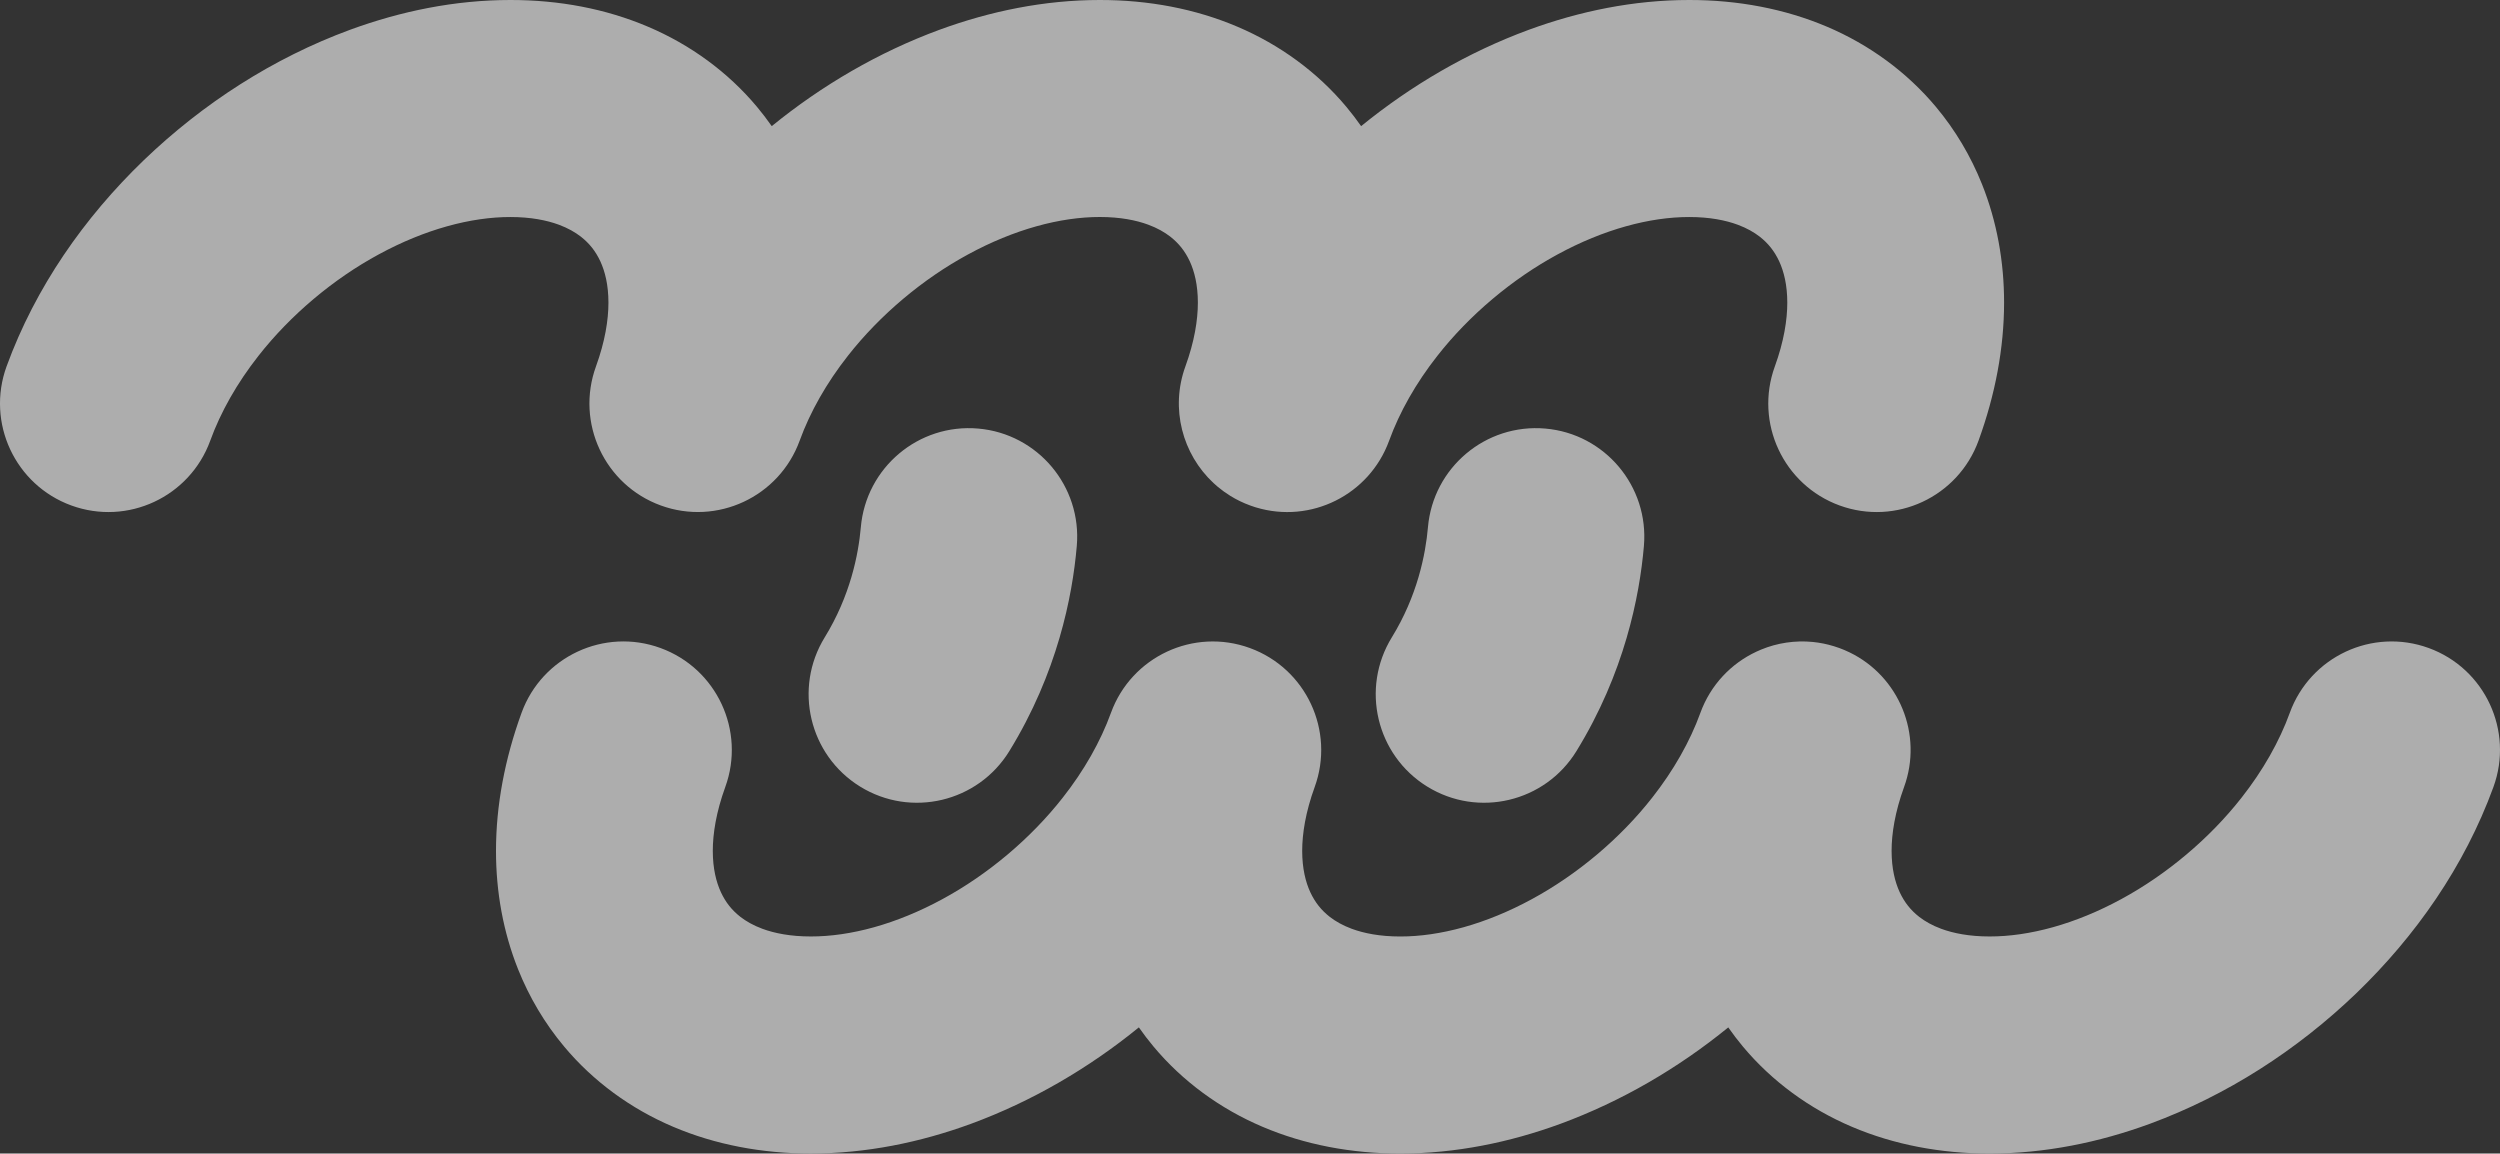
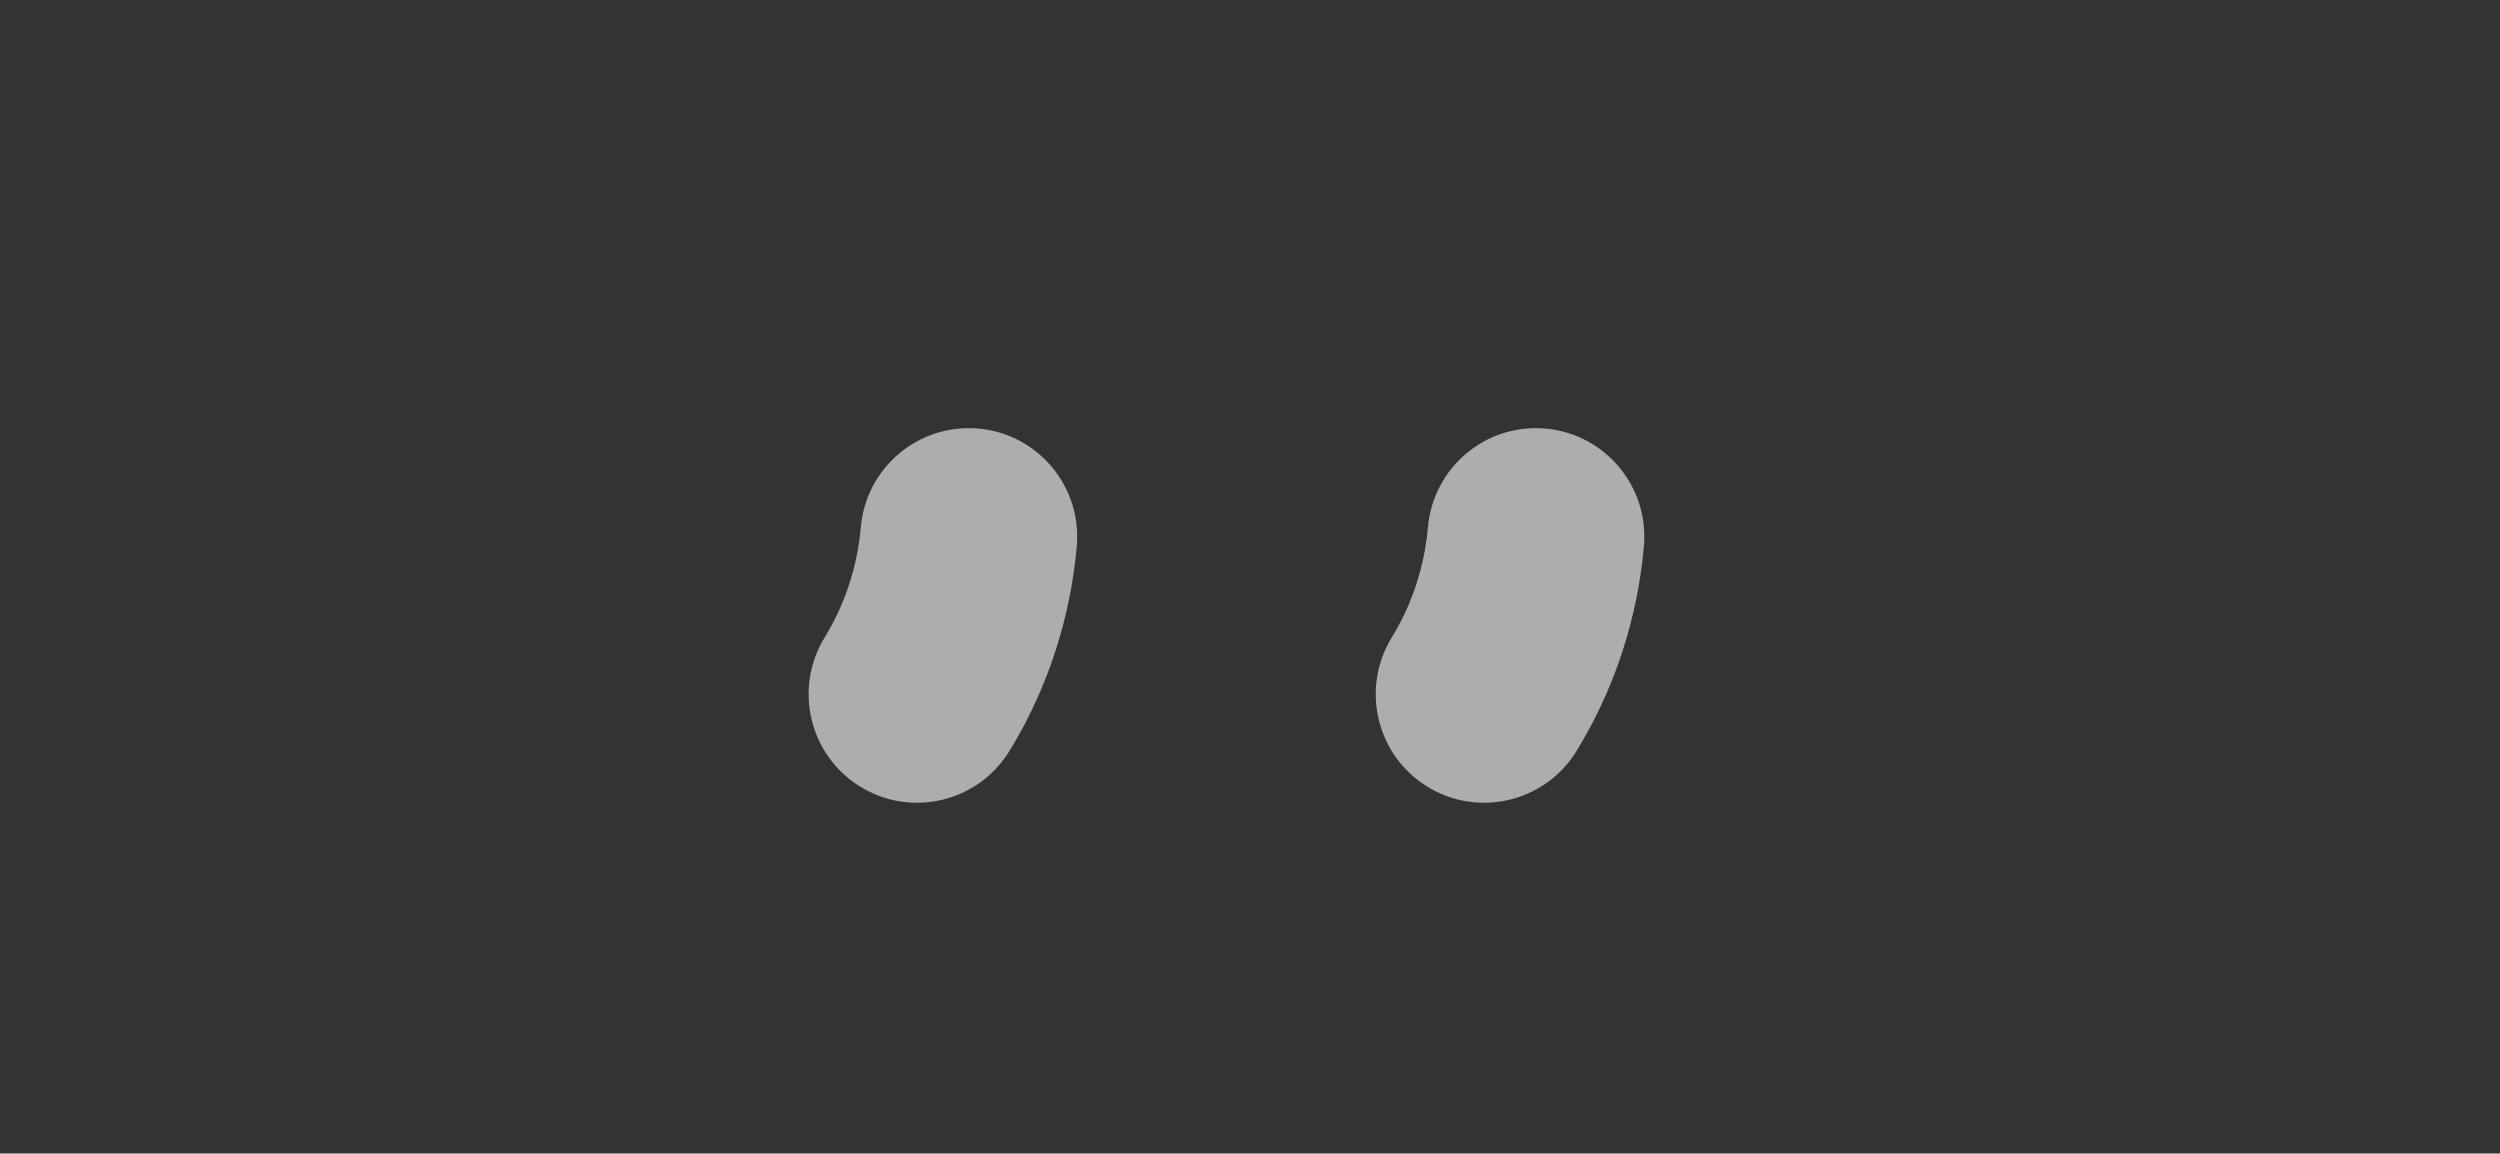
<svg xmlns="http://www.w3.org/2000/svg" width="648" height="299" viewBox="0 0 648 299" fill="none">
  <rect x="0" y="0" width="648" height="299" fill="#333333" stroke="none" />
  <g opacity="0.6">
-     <path d="M144.853 58.246C147.217 59.125 149.051 60.18 150.55 61.334C152.784 63.091 154.349 65.058 155.606 67.727C156.831 70.395 157.702 73.857 157.709 78.433C157.709 82.937 156.825 88.517 154.48 94.961C154.48 94.961 154.48 94.962 154.48 94.968C149.175 109.562 156.694 125.704 171.272 131.015C185.851 136.325 201.975 128.799 207.279 114.204C207.279 114.198 207.279 114.198 207.286 114.191C209.971 106.796 214.241 99.256 219.782 92.214C228.073 81.632 239.239 72.257 251.002 65.904C256.876 62.711 262.875 60.259 268.665 58.646C274.454 57.027 280.008 56.24 285.071 56.246C290.362 56.246 294.488 57.079 297.632 58.24C299.996 59.118 301.83 60.174 303.33 61.328C305.563 63.085 307.128 65.052 308.386 67.72C309.61 70.388 310.481 73.85 310.488 78.427C310.488 82.937 309.604 88.51 307.259 94.961C303.277 105.91 306.513 117.725 314.529 125.193C314.581 125.238 314.634 125.284 314.686 125.33C314.974 125.592 315.262 125.855 315.557 126.104C315.577 126.124 315.603 126.137 315.622 126.156C316.657 127.022 317.757 127.822 318.923 128.543C319.094 128.648 319.27 128.74 319.441 128.844C319.67 128.982 319.899 129.12 320.141 129.251C320.305 129.343 320.482 129.421 320.646 129.513C320.895 129.644 321.143 129.775 321.399 129.9C321.661 130.025 321.929 130.143 322.198 130.261C322.368 130.333 322.532 130.418 322.702 130.49C322.944 130.595 323.193 130.687 323.442 130.779C323.645 130.857 323.848 130.942 324.051 131.021C324.163 131.06 324.28 131.1 324.398 131.139C324.739 131.257 325.079 131.375 325.427 131.487C325.466 131.5 325.505 131.506 325.544 131.519C339.717 135.82 354.937 128.32 360.065 114.217C360.065 114.211 360.072 114.211 360.072 114.204C362.757 106.809 367.027 99.269 372.568 92.228C380.859 81.646 392.025 72.27 403.787 65.91C409.662 62.718 415.661 60.266 421.444 58.653C427.233 57.033 432.787 56.246 437.85 56.253C443.141 56.253 447.267 57.086 450.411 58.246C452.775 59.125 454.609 60.18 456.109 61.334C458.342 63.091 459.907 65.058 461.165 67.727C462.389 70.395 463.26 73.857 463.267 78.433C463.267 82.944 462.383 88.523 460.038 94.975C454.733 109.569 462.252 125.71 476.83 131.021C491.409 136.332 507.533 128.805 512.838 114.211C517.173 102.285 519.452 90.248 519.459 78.433C519.465 67.825 517.592 57.394 513.728 47.73C510.834 40.492 506.819 33.706 501.802 27.713C494.284 18.712 484.532 11.585 473.569 6.93C462.566 2.262 450.444 -0.007 437.83 1.41703e-05C423.474 0.007 409.472 2.878 396.243 7.73C380.551 13.512 365.881 22.055 352.802 32.696C351.604 30.985 350.34 29.326 348.997 27.72C341.485 18.718 331.727 11.592 320.764 6.937C309.794 2.262 297.678 -0.007 285.064 1.41703e-05C270.708 0.007 256.706 2.878 243.477 7.73C227.785 13.512 213.115 22.055 200.036 32.696C198.838 30.985 197.574 29.326 196.238 27.727C188.726 18.725 178.967 11.598 168.004 6.943C157.021 2.262 144.905 -0.007 132.291 1.41703e-05C117.936 0.007 103.933 2.878 90.704 7.73C70.86 15.04 52.627 26.763 37.217 41.574C21.846 56.404 9.213 74.401 1.701 94.975C-3.604 109.569 3.914 125.71 18.493 131.021C33.071 136.332 49.196 128.805 54.5 114.211C57.185 106.809 61.456 99.269 67.003 92.221C75.294 81.639 86.46 72.263 98.223 65.91C104.097 62.718 110.096 60.266 115.886 58.653C121.675 57.033 127.229 56.246 132.291 56.253C137.577 56.253 141.709 57.086 144.853 58.246Z" fill="white" />
-     <path d="M629.516 167.966C614.938 162.655 598.814 170.182 593.509 184.776C590.824 192.178 586.554 199.718 581.007 206.766C572.715 217.348 561.549 226.717 549.787 233.076C543.912 236.269 537.913 238.721 532.124 240.334C526.334 241.954 520.781 242.74 515.718 242.734C510.426 242.734 506.3 241.901 503.157 240.741C500.792 239.862 498.959 238.807 497.459 237.653C495.226 235.896 493.66 233.929 492.403 231.26C491.178 228.592 490.307 225.13 490.301 220.554C490.301 216.043 491.185 210.47 493.529 204.019C498.507 190.336 492.213 175.289 479.39 169.087C479.337 169.061 479.278 169.041 479.226 169.015C478.853 168.838 478.473 168.661 478.086 168.497C478.021 168.471 477.955 168.444 477.897 168.418C477.517 168.261 477.137 168.11 476.744 167.966C476.744 167.966 476.744 167.966 476.737 167.966C476.705 167.953 476.672 167.946 476.639 167.933C476.22 167.782 475.794 167.638 475.368 167.507C475.329 167.494 475.29 167.487 475.251 167.474C474.373 167.205 473.489 166.982 472.611 166.805C472.598 166.805 472.585 166.799 472.572 166.799C471.662 166.615 470.751 166.484 469.848 166.392C467.542 166.169 465.243 166.235 463.004 166.569C460.764 166.904 458.583 167.507 456.5 168.366C456.487 168.372 456.474 168.379 456.461 168.385C456.055 168.549 455.662 168.726 455.263 168.91C455.256 168.91 455.256 168.917 455.249 168.917C448.74 171.959 443.389 177.486 440.736 184.776C440.736 184.776 440.736 184.776 440.736 184.783C438.051 192.185 433.781 199.725 428.234 206.773C419.943 217.354 408.777 226.723 397.014 233.083C391.14 236.276 385.141 238.728 379.358 240.341C373.568 241.96 368.014 242.747 362.952 242.74C357.66 242.74 353.534 241.908 350.384 240.747C348.02 239.869 346.186 238.813 344.686 237.659C342.453 235.902 340.888 233.935 339.63 231.267C338.406 228.598 337.535 225.137 337.528 220.56C337.528 216.05 338.412 210.47 340.757 204.025C346.068 189.431 338.55 173.29 323.971 167.972C309.393 162.655 293.269 170.182 287.957 184.776C285.272 192.178 281.002 199.725 275.455 206.766C267.164 217.348 255.997 226.723 244.235 233.076C238.36 236.269 232.361 238.721 226.578 240.334C220.789 241.954 215.235 242.74 210.173 242.734C204.881 242.734 200.755 241.901 197.611 240.741C195.247 239.862 193.413 238.807 191.914 237.653C189.68 235.896 188.109 233.929 186.858 231.26C185.633 228.592 184.762 225.13 184.755 220.554C184.755 216.043 185.64 210.47 187.984 204.019C193.296 189.425 185.777 173.283 171.199 167.966C156.62 162.649 140.496 170.175 135.185 184.77C130.849 196.696 128.563 208.739 128.563 220.547C128.557 231.155 130.43 241.587 134.294 251.25C137.189 258.489 141.203 265.274 146.227 271.267C153.745 280.269 163.497 287.395 174.46 292.05C185.437 296.725 197.553 298.993 210.166 298.993C224.515 298.987 238.524 296.115 251.753 291.264C267.445 285.481 282.115 276.938 295.194 266.297C296.393 268.008 297.657 269.667 298.999 271.273C306.518 280.275 316.269 287.402 327.233 292.057C338.209 296.732 350.325 299 362.939 299C377.288 298.993 391.297 296.122 404.526 291.27C420.211 285.487 434.888 276.945 447.967 266.304C449.165 268.015 450.429 269.674 451.765 271.273C459.284 280.275 469.035 287.402 479.999 292.057C490.975 296.732 503.091 299 515.705 299C530.061 298.993 544.063 296.122 557.292 291.27C577.136 283.96 595.369 272.237 610.779 257.427C626.144 242.596 638.777 224.593 646.289 204.019C651.613 189.418 644.095 173.276 629.516 167.966Z" fill="white" />
    <path d="M223.127 136.672C222.826 140.128 222.138 144.638 220.691 149.569C219.243 154.506 217.056 159.849 213.775 165.186C205.634 178.41 209.74 195.738 222.95 203.888C236.16 212.037 253.469 207.926 261.61 194.702C267.851 184.56 271.945 174.502 274.61 165.396C277.276 156.289 278.533 148.12 279.103 141.537C280.445 126.064 269.004 112.427 253.541 111.083C238.092 109.739 224.47 121.2 223.127 136.672Z" fill="white" />
    <path d="M400.544 111.083C385.088 109.739 371.466 121.193 370.123 136.672C369.828 140.128 369.134 144.638 367.687 149.569C366.239 154.506 364.052 159.849 360.771 165.186C352.63 178.41 356.737 195.738 369.946 203.888C383.156 212.037 400.465 207.926 408.606 194.702C414.847 184.56 418.941 174.502 421.606 165.396C424.272 156.289 425.529 148.12 426.099 141.537C427.442 126.064 416 112.427 400.544 111.083Z" fill="white" />
  </g>
</svg>